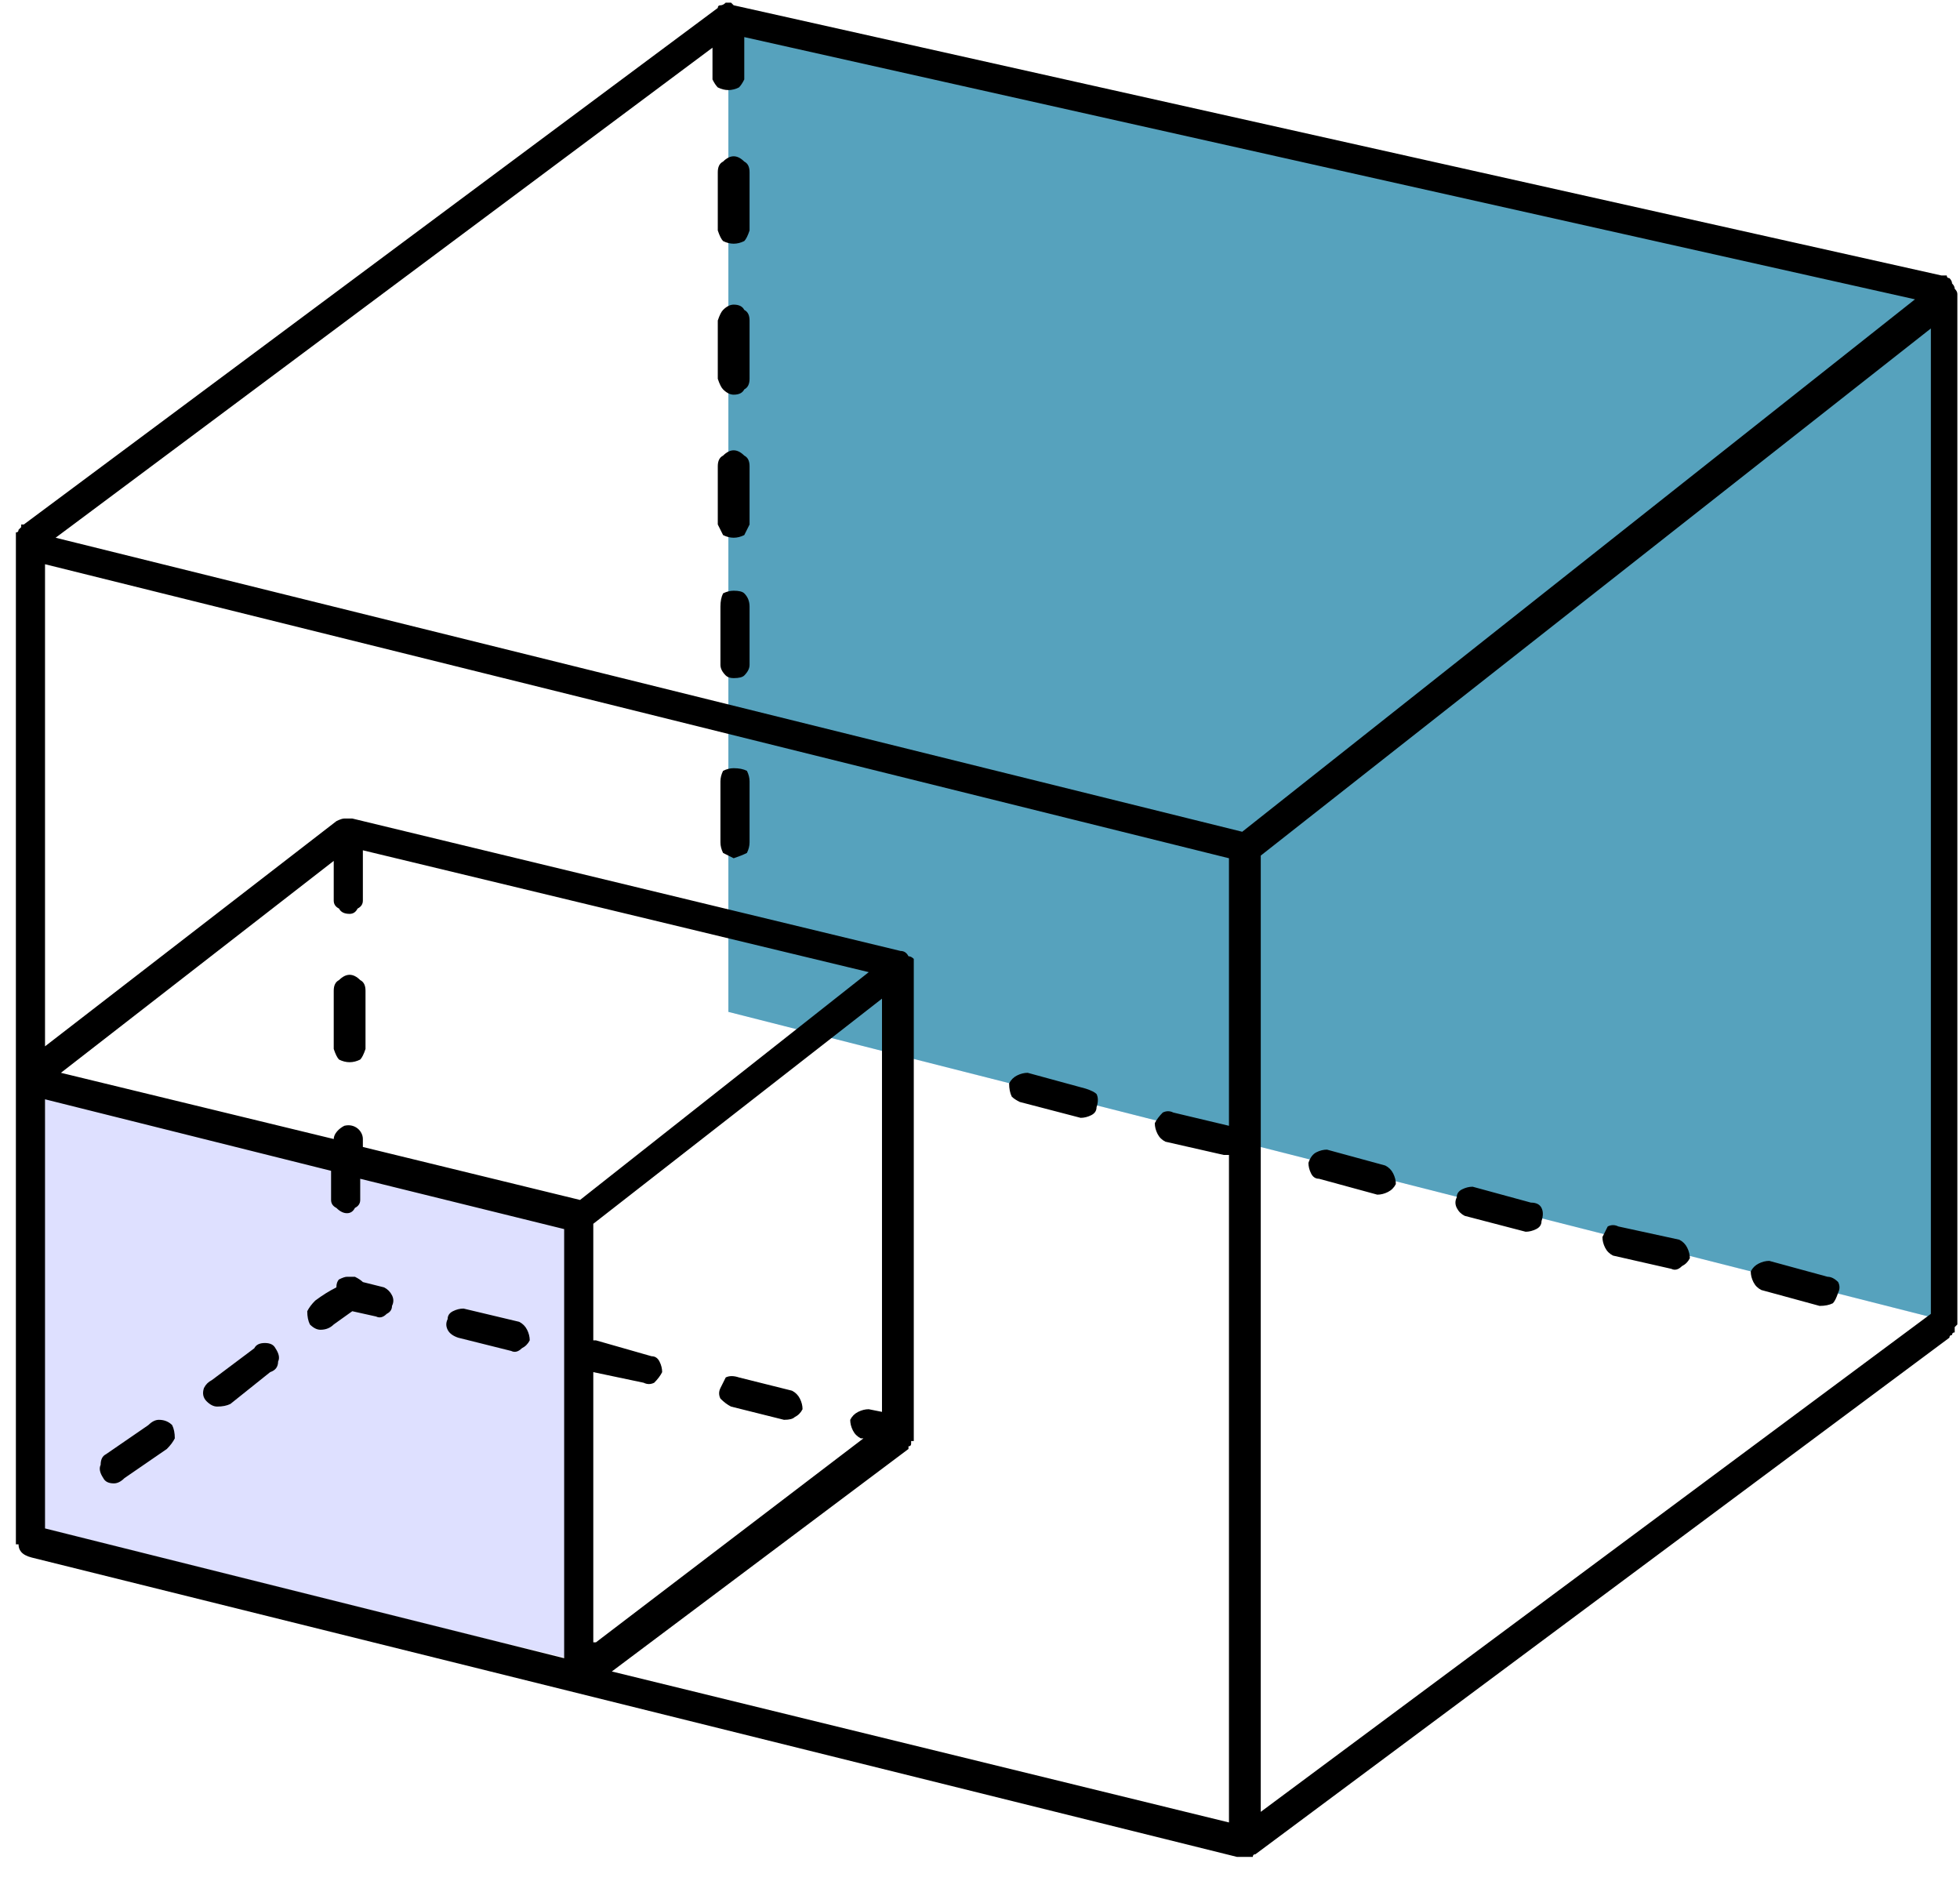
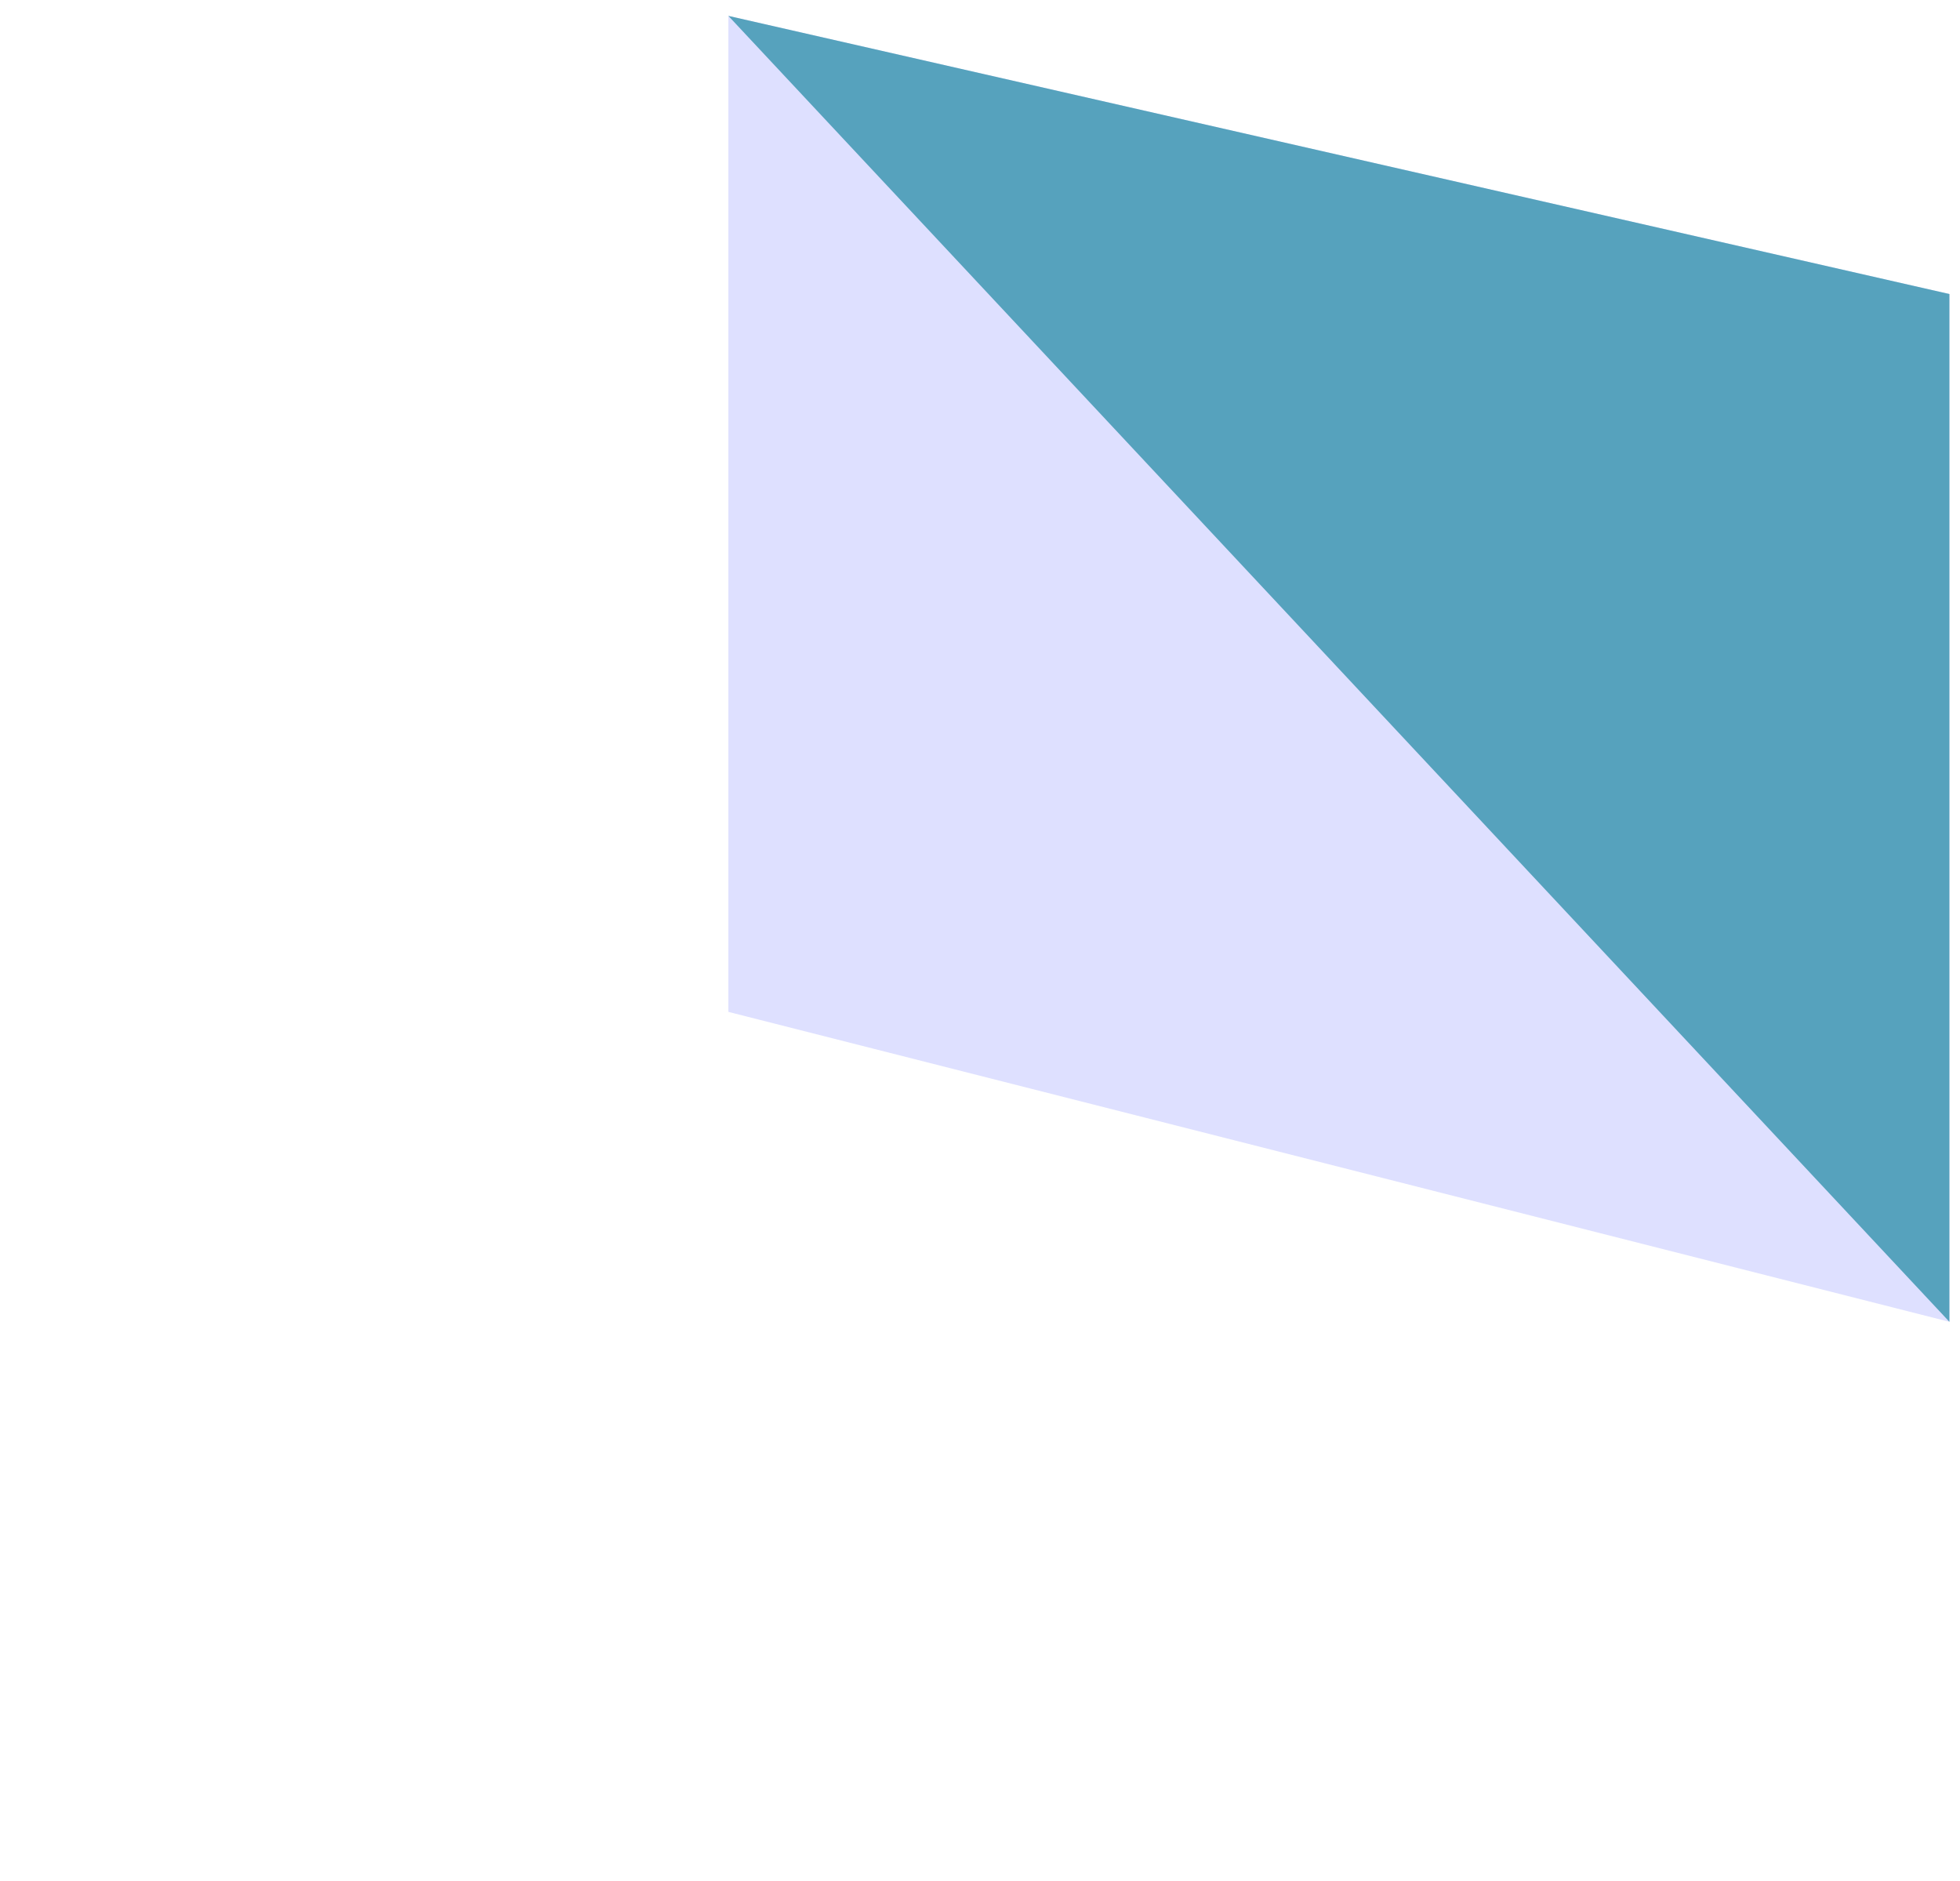
<svg xmlns="http://www.w3.org/2000/svg" version="1.2" viewBox="0 0 74 71" width="74" height="71">
  <title>Scalability</title>
  <style> .s0 { fill: #dee0ff } .s1 { fill: #56a2bd } .s2 { fill: #000000 } </style>
  <g>
    <g>
      <path id="a" fill-rule="evenodd" class="s0" d="m27.5 0.6l46.1 10.5v38.8l-46.1-11.7z" />
-       <path id="a" fill-rule="evenodd" class="s1" d="m27.5 0.6l46.1 10.5v38.8l-46.1-11.7z" />
+       <path id="a" fill-rule="evenodd" class="s1" d="m27.5 0.6l46.1 10.5v38.8z" />
    </g>
-     <path fill-rule="evenodd" class="s0" d="m1.7 41.4l19.7 4.8v16.4l-19.9-4.8z" />
-     <path fill-rule="evenodd" class="s2" d="m1.2 58.8c-0.4-0.1-0.5-0.3-0.5-0.5q-0.1 0-0.1 0 0-0.1 0-0.1 0 0 0-0.1 0 0 0 0 0-0.1 0-0.1 0 0 0 0 0-0.1 0-0.1 0 0 0 0v-17.1q0-0.2 0-0.3v-20q0-0.1 0-0.1 0-0.1 0-0.1 0-0.1 0-0.1 0 0 0-0.1 0.1 0 0.1-0.1 0 0 0.1-0.1 0 0 0-0.1 0.1 0 0.1 0l26.2-19.5q0-0.1 0.1-0.1 0.1 0 0.2-0.1 0.1 0 0.2 0 0 0 0.1 0.1l45.6 10.2q0.1 0 0.2 0 0 0.1 0.1 0.1 0.1 0.1 0.1 0.2 0.1 0.1 0.1 0.2 0.1 0.1 0.1 0.2v38.9q0 0-0.1 0.1 0 0.1 0 0.2-0.1 0-0.1 0.1-0.1 0-0.1 0.1l-26.2 19.5q-0.1 0-0.1 0.1-0.1 0-0.2 0-0.1 0-0.2 0-0.1 0-0.2 0l-45.5-11.3q0 0 0 0zm33.3-22.6q0 0.2 0 0.3v17.6q0 0.1 0 0.2v0.1q0 0-0.1 0 0 0.1 0 0.1 0 0.1-0.1 0.1 0 0 0 0.1l-11.2 8.4 23.3 5.7v-25.2h-0.2l-2.2-0.5q-0.2-0.1-0.3-0.3-0.1-0.2-0.1-0.4 0.1-0.2 0.3-0.4 0.2-0.1 0.4 0l2.1 0.5v-10.1l-44.7-11.1v18.2l11-8.5q0.2-0.1 0.3-0.1 0.1 0 0.3 0l20.7 5q0.2 0 0.3 0.2 0.1 0 0.2 0.1zm37.8-24.9l-44.2-9.9v1.6q-0.1 0.2-0.2 0.3-0.2 0.1-0.4 0.1-0.2 0-0.4-0.1-0.1-0.1-0.2-0.3v-1.2l-24.8 18.5 44.8 11.1zm-70.6 46.4l19.6 4.9v-16.2l-7.7-1.9v0.8q0 0.2-0.2 0.3-0.1 0.2-0.3 0.2-0.2 0-0.4-0.2-0.2-0.1-0.2-0.3v-1.1l-10.8-2.7zm20.8 4.3l10.1-7.7h-0.1q-0.2-0.1-0.3-0.3-0.1-0.2-0.1-0.4 0.1-0.2 0.3-0.3 0.2-0.1 0.4-0.1l0.5 0.1v-15.6l-10.9 8.5v4.4h0.1l2.1 0.6q0.2 0 0.3 0.2 0.1 0.2 0.1 0.4-0.1 0.2-0.3 0.4-0.2 0.1-0.4 0l-1.9-0.4v10.2zm-16.9-8.2q0.2-0.2 0.4-0.2 0.3 0 0.5 0.2 0.1 0.2 0.1 0.5-0.1 0.2-0.3 0.4l-1.6 1.1q-0.2 0.2-0.4 0.2-0.3 0-0.4-0.2-0.2-0.3-0.1-0.5 0-0.3 0.2-0.4zm4-2.9q0.1-0.2 0.4-0.2 0.3 0 0.4 0.2 0.2 0.3 0.1 0.5 0 0.3-0.3 0.4l-1.5 1.2q-0.2 0.1-0.5 0.1-0.2 0-0.4-0.2-0.2-0.2-0.1-0.5 0.1-0.2 0.3-0.3c0 0 1.6-1.2 1.6-1.2zm3.1-2.3q0-0.2 0.1-0.3 0.2-0.1 0.3-0.1 0.2 0 0.3 0 0.2 0.1 0.3 0.2l0.8 0.2q0.2 0.1 0.3 0.3 0.1 0.2 0 0.4 0 0.2-0.2 0.3-0.2 0.2-0.4 0.1l-0.9-0.2-0.7 0.5q-0.2 0.2-0.5 0.2-0.2 0-0.4-0.2-0.1-0.2-0.1-0.5 0.1-0.2 0.3-0.4 0.4-0.3 0.8-0.5zm6.9 1.3q0.2 0.1 0.3 0.3 0.1 0.2 0.1 0.4-0.1 0.2-0.3 0.3-0.2 0.2-0.4 0.1l-2-0.5q-0.3-0.1-0.4-0.3-0.1-0.2 0-0.4 0-0.2 0.2-0.3 0.2-0.1 0.4-0.1zm10.3 2.6q0.2 0.1 0.3 0.3 0.1 0.2 0.1 0.4-0.1 0.2-0.3 0.3-0.1 0.1-0.4 0.1l-2-0.5q-0.2-0.1-0.4-0.3-0.1-0.2 0-0.4 0.1-0.2 0.2-0.4 0.2-0.1 0.5 0zm2.9-15.8h0.1q-0.1 0-0.1 0zm-19.1-4.6v1.9q0 0.2-0.2 0.3-0.1 0.2-0.3 0.2-0.3 0-0.4-0.2-0.2-0.1-0.2-0.3v-1.5l-10.3 8 10.3 2.5c0-0.2 0.2-0.4 0.4-0.5 0.4-0.1 0.7 0.2 0.7 0.5v0.3l8.2 2c0 0 10.9-8.6 10.9-8.6zm-1.1 7.5v-2.2q0-0.3 0.2-0.4 0.2-0.2 0.4-0.2 0.2 0 0.4 0.2 0.2 0.1 0.2 0.4v2.2q-0.1 0.3-0.2 0.4-0.2 0.1-0.4 0.1-0.2 0-0.4-0.1-0.1-0.1-0.2-0.4zm28.4 1.5q0.3 0.1 0.4 0.2 0.1 0.2 0 0.5 0 0.2-0.2 0.3-0.2 0.1-0.4 0.1l-2.3-0.6q-0.2-0.1-0.3-0.2-0.1-0.2-0.1-0.5 0.1-0.2 0.3-0.3 0.2-0.1 0.4-0.1zm6.6 27.4h-0.1zm25.3-18.9v-37.2l-25.3 19.9v36.1zm-15.1-4.2q0.3 0 0.4 0.2 0.1 0.2 0 0.5 0 0.2-0.2 0.3-0.2 0.1-0.4 0.1l-2.3-0.6q-0.2-0.1-0.3-0.3-0.1-0.2 0-0.4 0-0.2 0.2-0.3 0.2-0.1 0.4-0.1zm5.6 1.4q0.2 0.1 0.3 0.3 0.1 0.2 0.1 0.4-0.1 0.2-0.3 0.3-0.2 0.2-0.4 0.1l-2.2-0.5q-0.2-0.1-0.3-0.3-0.1-0.2-0.1-0.4 0.1-0.2 0.2-0.4 0.2-0.1 0.4 0zm5.6 1.4q0.2 0 0.4 0.2 0.1 0.2 0 0.4-0.1 0.3-0.2 0.4-0.2 0.1-0.5 0.1l-2.2-0.6q-0.2-0.1-0.3-0.3-0.1-0.2-0.1-0.4 0.1-0.2 0.3-0.3 0.2-0.1 0.4-0.1zm-16.7-4.2q0.2 0.1 0.3 0.3 0.1 0.2 0.1 0.4-0.1 0.2-0.3 0.3-0.2 0.1-0.4 0.1l-2.2-0.6q-0.2 0-0.3-0.2-0.1-0.2-0.1-0.4 0.1-0.3 0.3-0.4 0.2-0.1 0.4-0.1zm-25.1-14.5q0-0.2 0.1-0.4 0.2-0.1 0.4-0.1 0.3 0 0.5 0.1 0.1 0.2 0.1 0.4v2.3q0 0.2-0.1 0.4-0.2 0.1-0.5 0.2-0.2-0.1-0.4-0.2-0.1-0.2-0.1-0.4zm0-4.4v-2.2q0-0.3 0.1-0.5 0.2-0.1 0.4-0.1 0.3 0 0.4 0.1 0.2 0.2 0.2 0.5v2.2q0 0.2-0.2 0.4-0.1 0.1-0.4 0.1-0.2 0-0.3-0.1-0.2-0.2-0.2-0.4zm-0.1-7.5q0-0.3 0.2-0.4 0.2-0.2 0.4-0.2 0.2 0 0.4 0.2 0.2 0.1 0.2 0.4v2.2q-0.1 0.2-0.2 0.4-0.2 0.1-0.4 0.1-0.2 0-0.4-0.1-0.1-0.2-0.2-0.4c0 0 0-2.2 0-2.2zm0-5.5q0.1-0.3 0.2-0.4 0.2-0.2 0.4-0.2 0.3 0 0.4 0.2 0.2 0.1 0.2 0.4v2.2q0 0.3-0.2 0.4-0.1 0.2-0.4 0.2-0.2 0-0.4-0.2-0.1-0.1-0.2-0.4zm0-5.6q0-0.3 0.2-0.4 0.2-0.2 0.4-0.2 0.2 0 0.4 0.2 0.2 0.1 0.2 0.4v2.2q-0.1 0.3-0.2 0.4-0.2 0.1-0.4 0.1-0.2 0-0.4-0.1-0.1-0.1-0.2-0.4z" />
  </g>
</svg>